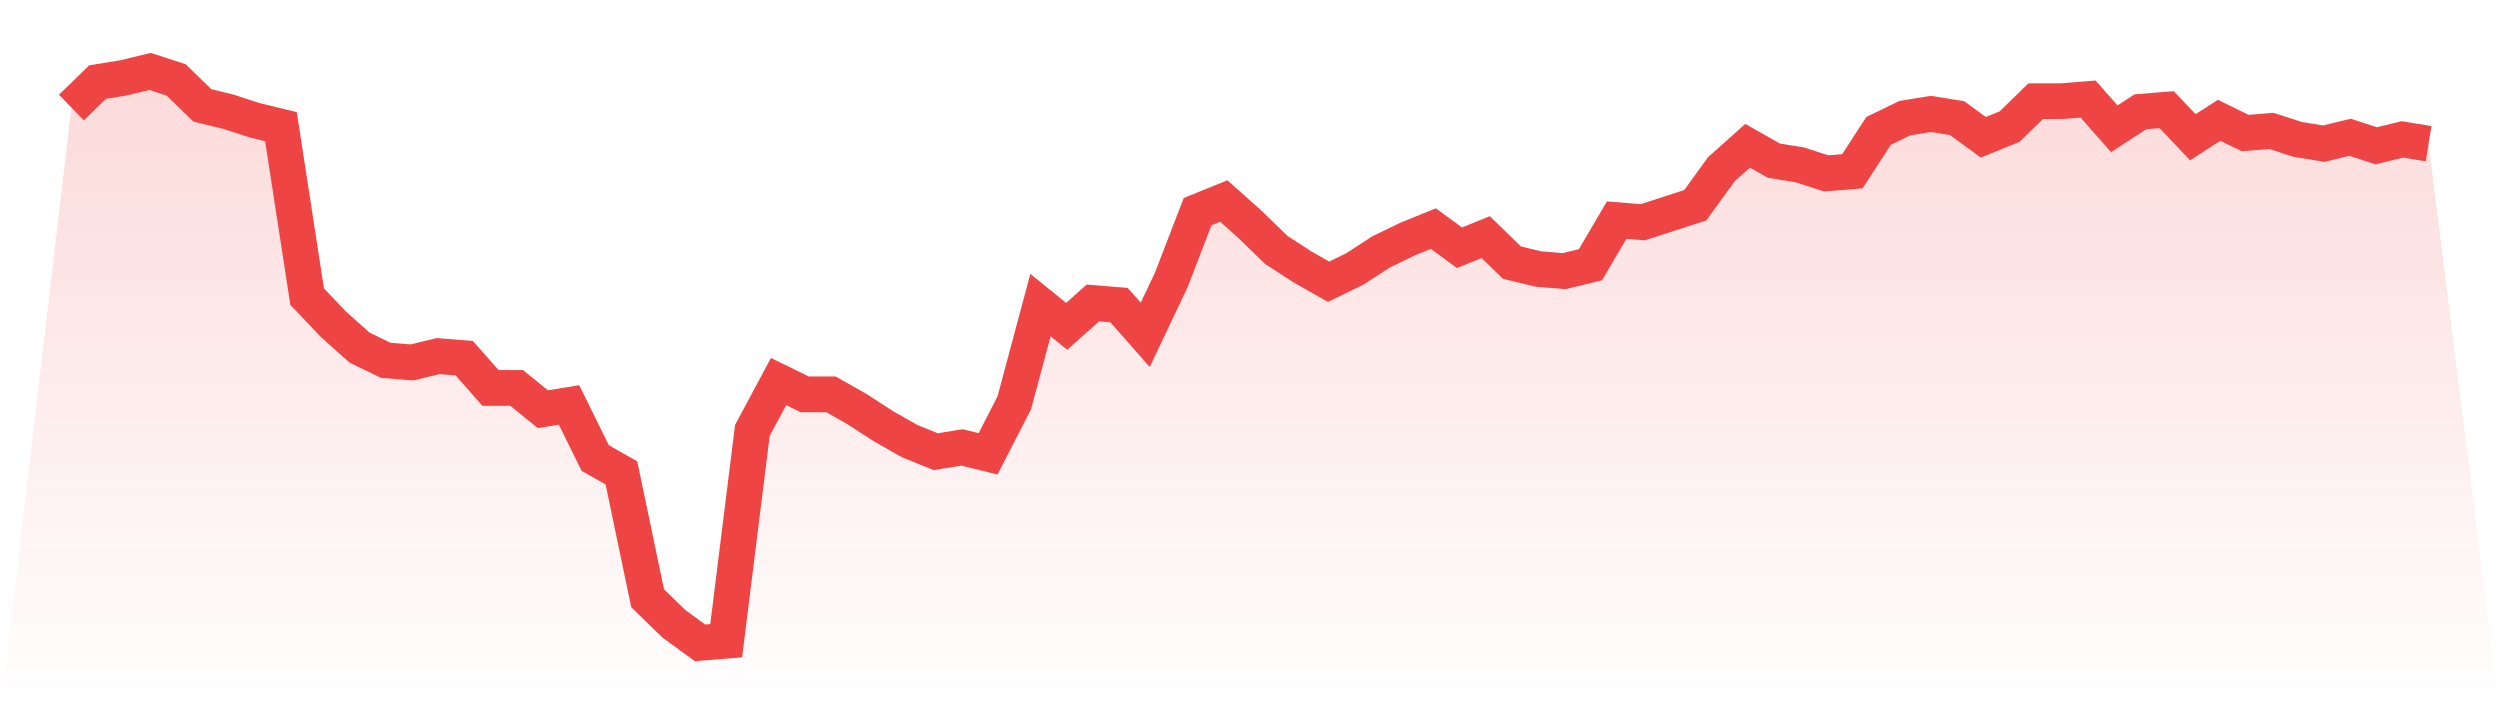
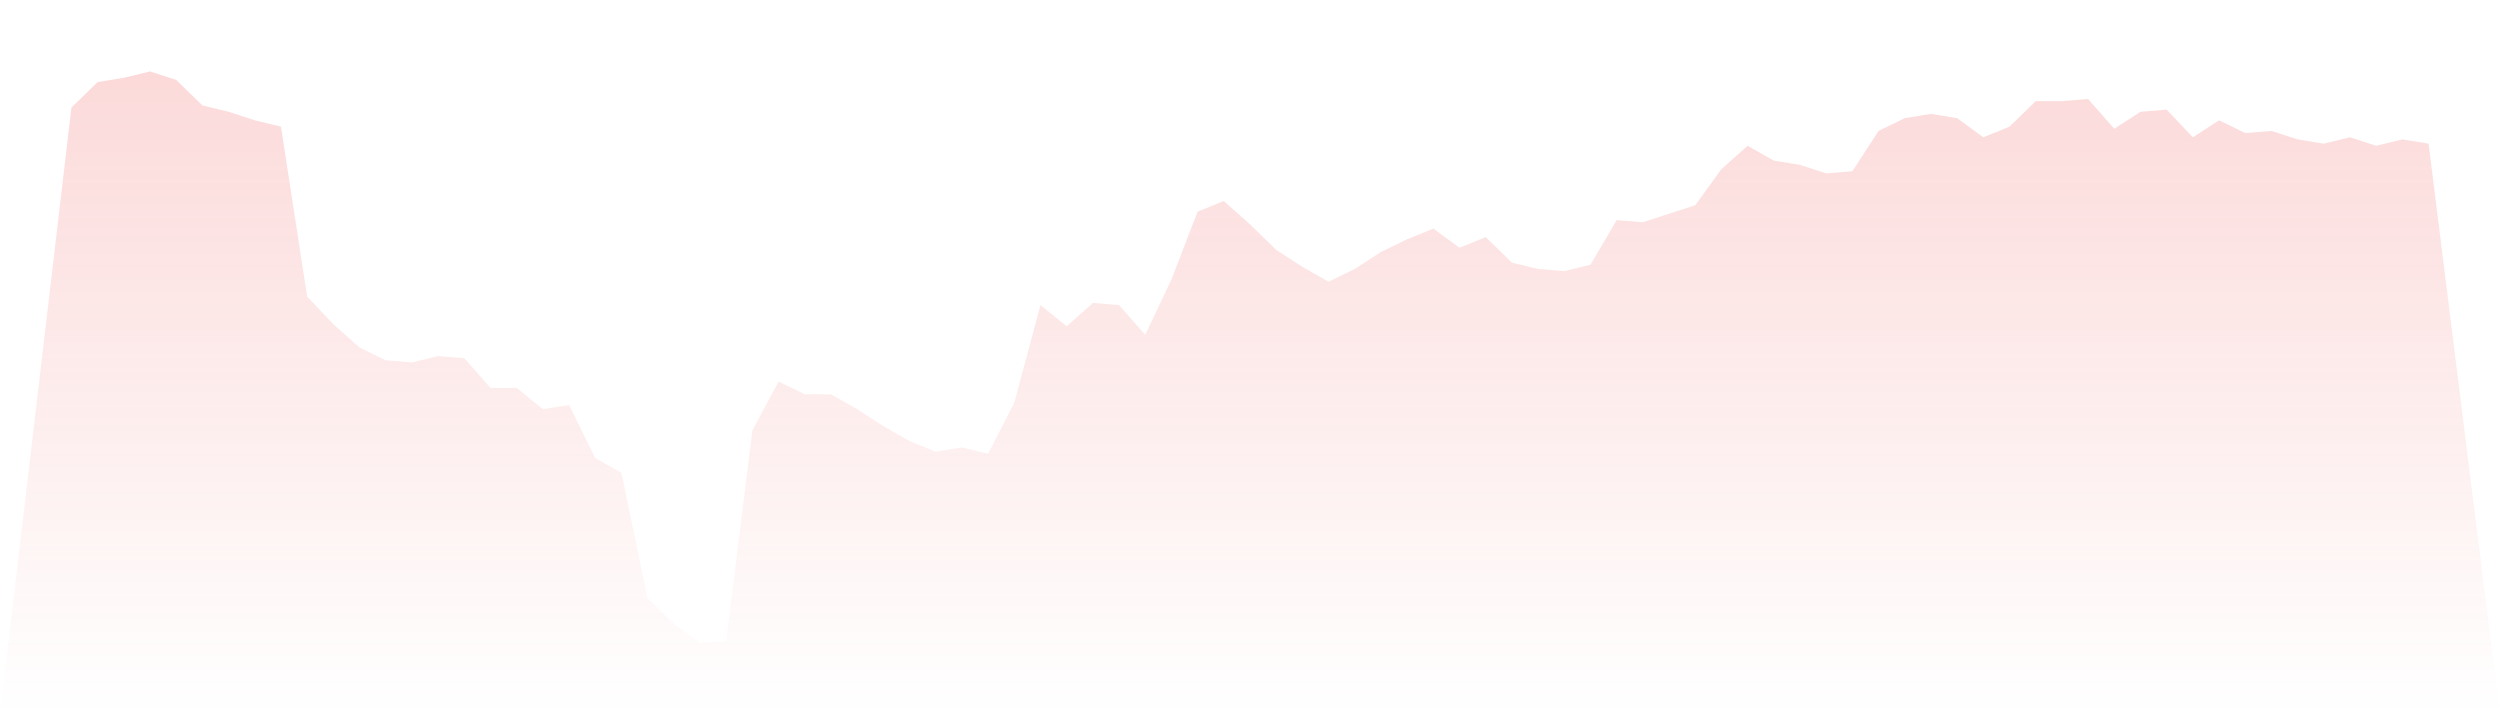
<svg xmlns="http://www.w3.org/2000/svg" viewBox="0 0 140 40">
  <defs>
    <linearGradient id="gradient" x1="0" x2="0" y1="0" y2="1">
      <stop offset="0%" stop-color="#ef4444" stop-opacity="0.2" />
      <stop offset="100%" stop-color="#ef4444" stop-opacity="0" />
    </linearGradient>
  </defs>
  <path d="M4,6.022 L4,6.022 L5.467,4.595 L6.933,4.357 L8.4,4 L9.867,4.476 L11.333,5.903 L12.8,6.26 L14.267,6.736 L15.733,7.093 L17.2,16.61 L18.667,18.156 L20.133,19.465 L21.6,20.178 L23.067,20.297 L24.533,19.941 L26,20.059 L27.467,21.725 L28.933,21.725 L30.4,22.914 L31.867,22.677 L33.333,25.651 L34.8,26.483 L36.267,33.502 L37.733,34.929 L39.2,36 L40.667,35.881 L42.133,24.104 L43.6,21.368 L45.067,22.082 L46.533,22.082 L48,22.914 L49.467,23.866 L50.933,24.699 L52.4,25.294 L53.867,25.056 L55.333,25.413 L56.8,22.558 L58.267,17.086 L59.733,18.275 L61.2,16.967 L62.667,17.086 L64.133,18.751 L65.6,15.658 L67.067,11.851 L68.533,11.257 L70,12.565 L71.467,13.993 L72.933,14.944 L74.4,15.777 L75.867,15.063 L77.333,14.112 L78.8,13.398 L80.267,12.803 L81.733,13.874 L83.2,13.279 L84.667,14.706 L86.133,15.063 L87.6,15.182 L89.067,14.825 L90.533,12.327 L92,12.446 L93.467,11.97 L94.933,11.494 L96.4,9.472 L97.867,8.164 L99.333,8.996 L100.8,9.234 L102.267,9.71 L103.733,9.591 L105.2,7.331 L106.667,6.617 L108.133,6.379 L109.6,6.617 L111.067,7.688 L112.533,7.093 L114,5.665 L115.467,5.665 L116.933,5.546 L118.4,7.212 L119.867,6.26 L121.333,6.141 L122.8,7.688 L124.267,6.736 L125.733,7.45 L127.2,7.331 L128.667,7.807 L130.133,8.045 L131.6,7.688 L133.067,8.164 L134.533,7.807 L136,8.045 L140,40 L0,40 z" fill="url(#gradient)" />
-   <path d="M4,6.022 L4,6.022 L5.467,4.595 L6.933,4.357 L8.4,4 L9.867,4.476 L11.333,5.903 L12.8,6.26 L14.267,6.736 L15.733,7.093 L17.2,16.61 L18.667,18.156 L20.133,19.465 L21.6,20.178 L23.067,20.297 L24.533,19.941 L26,20.059 L27.467,21.725 L28.933,21.725 L30.4,22.914 L31.867,22.677 L33.333,25.651 L34.8,26.483 L36.267,33.502 L37.733,34.929 L39.2,36 L40.667,35.881 L42.133,24.104 L43.6,21.368 L45.067,22.082 L46.533,22.082 L48,22.914 L49.467,23.866 L50.933,24.699 L52.4,25.294 L53.867,25.056 L55.333,25.413 L56.8,22.558 L58.267,17.086 L59.733,18.275 L61.2,16.967 L62.667,17.086 L64.133,18.751 L65.6,15.658 L67.067,11.851 L68.533,11.257 L70,12.565 L71.467,13.993 L72.933,14.944 L74.4,15.777 L75.867,15.063 L77.333,14.112 L78.8,13.398 L80.267,12.803 L81.733,13.874 L83.2,13.279 L84.667,14.706 L86.133,15.063 L87.6,15.182 L89.067,14.825 L90.533,12.327 L92,12.446 L93.467,11.97 L94.933,11.494 L96.4,9.472 L97.867,8.164 L99.333,8.996 L100.8,9.234 L102.267,9.71 L103.733,9.591 L105.2,7.331 L106.667,6.617 L108.133,6.379 L109.6,6.617 L111.067,7.688 L112.533,7.093 L114,5.665 L115.467,5.665 L116.933,5.546 L118.4,7.212 L119.867,6.26 L121.333,6.141 L122.8,7.688 L124.267,6.736 L125.733,7.45 L127.2,7.331 L128.667,7.807 L130.133,8.045 L131.6,7.688 L133.067,8.164 L134.533,7.807 L136,8.045" fill="none" stroke="#ef4444" stroke-width="2" />
</svg>